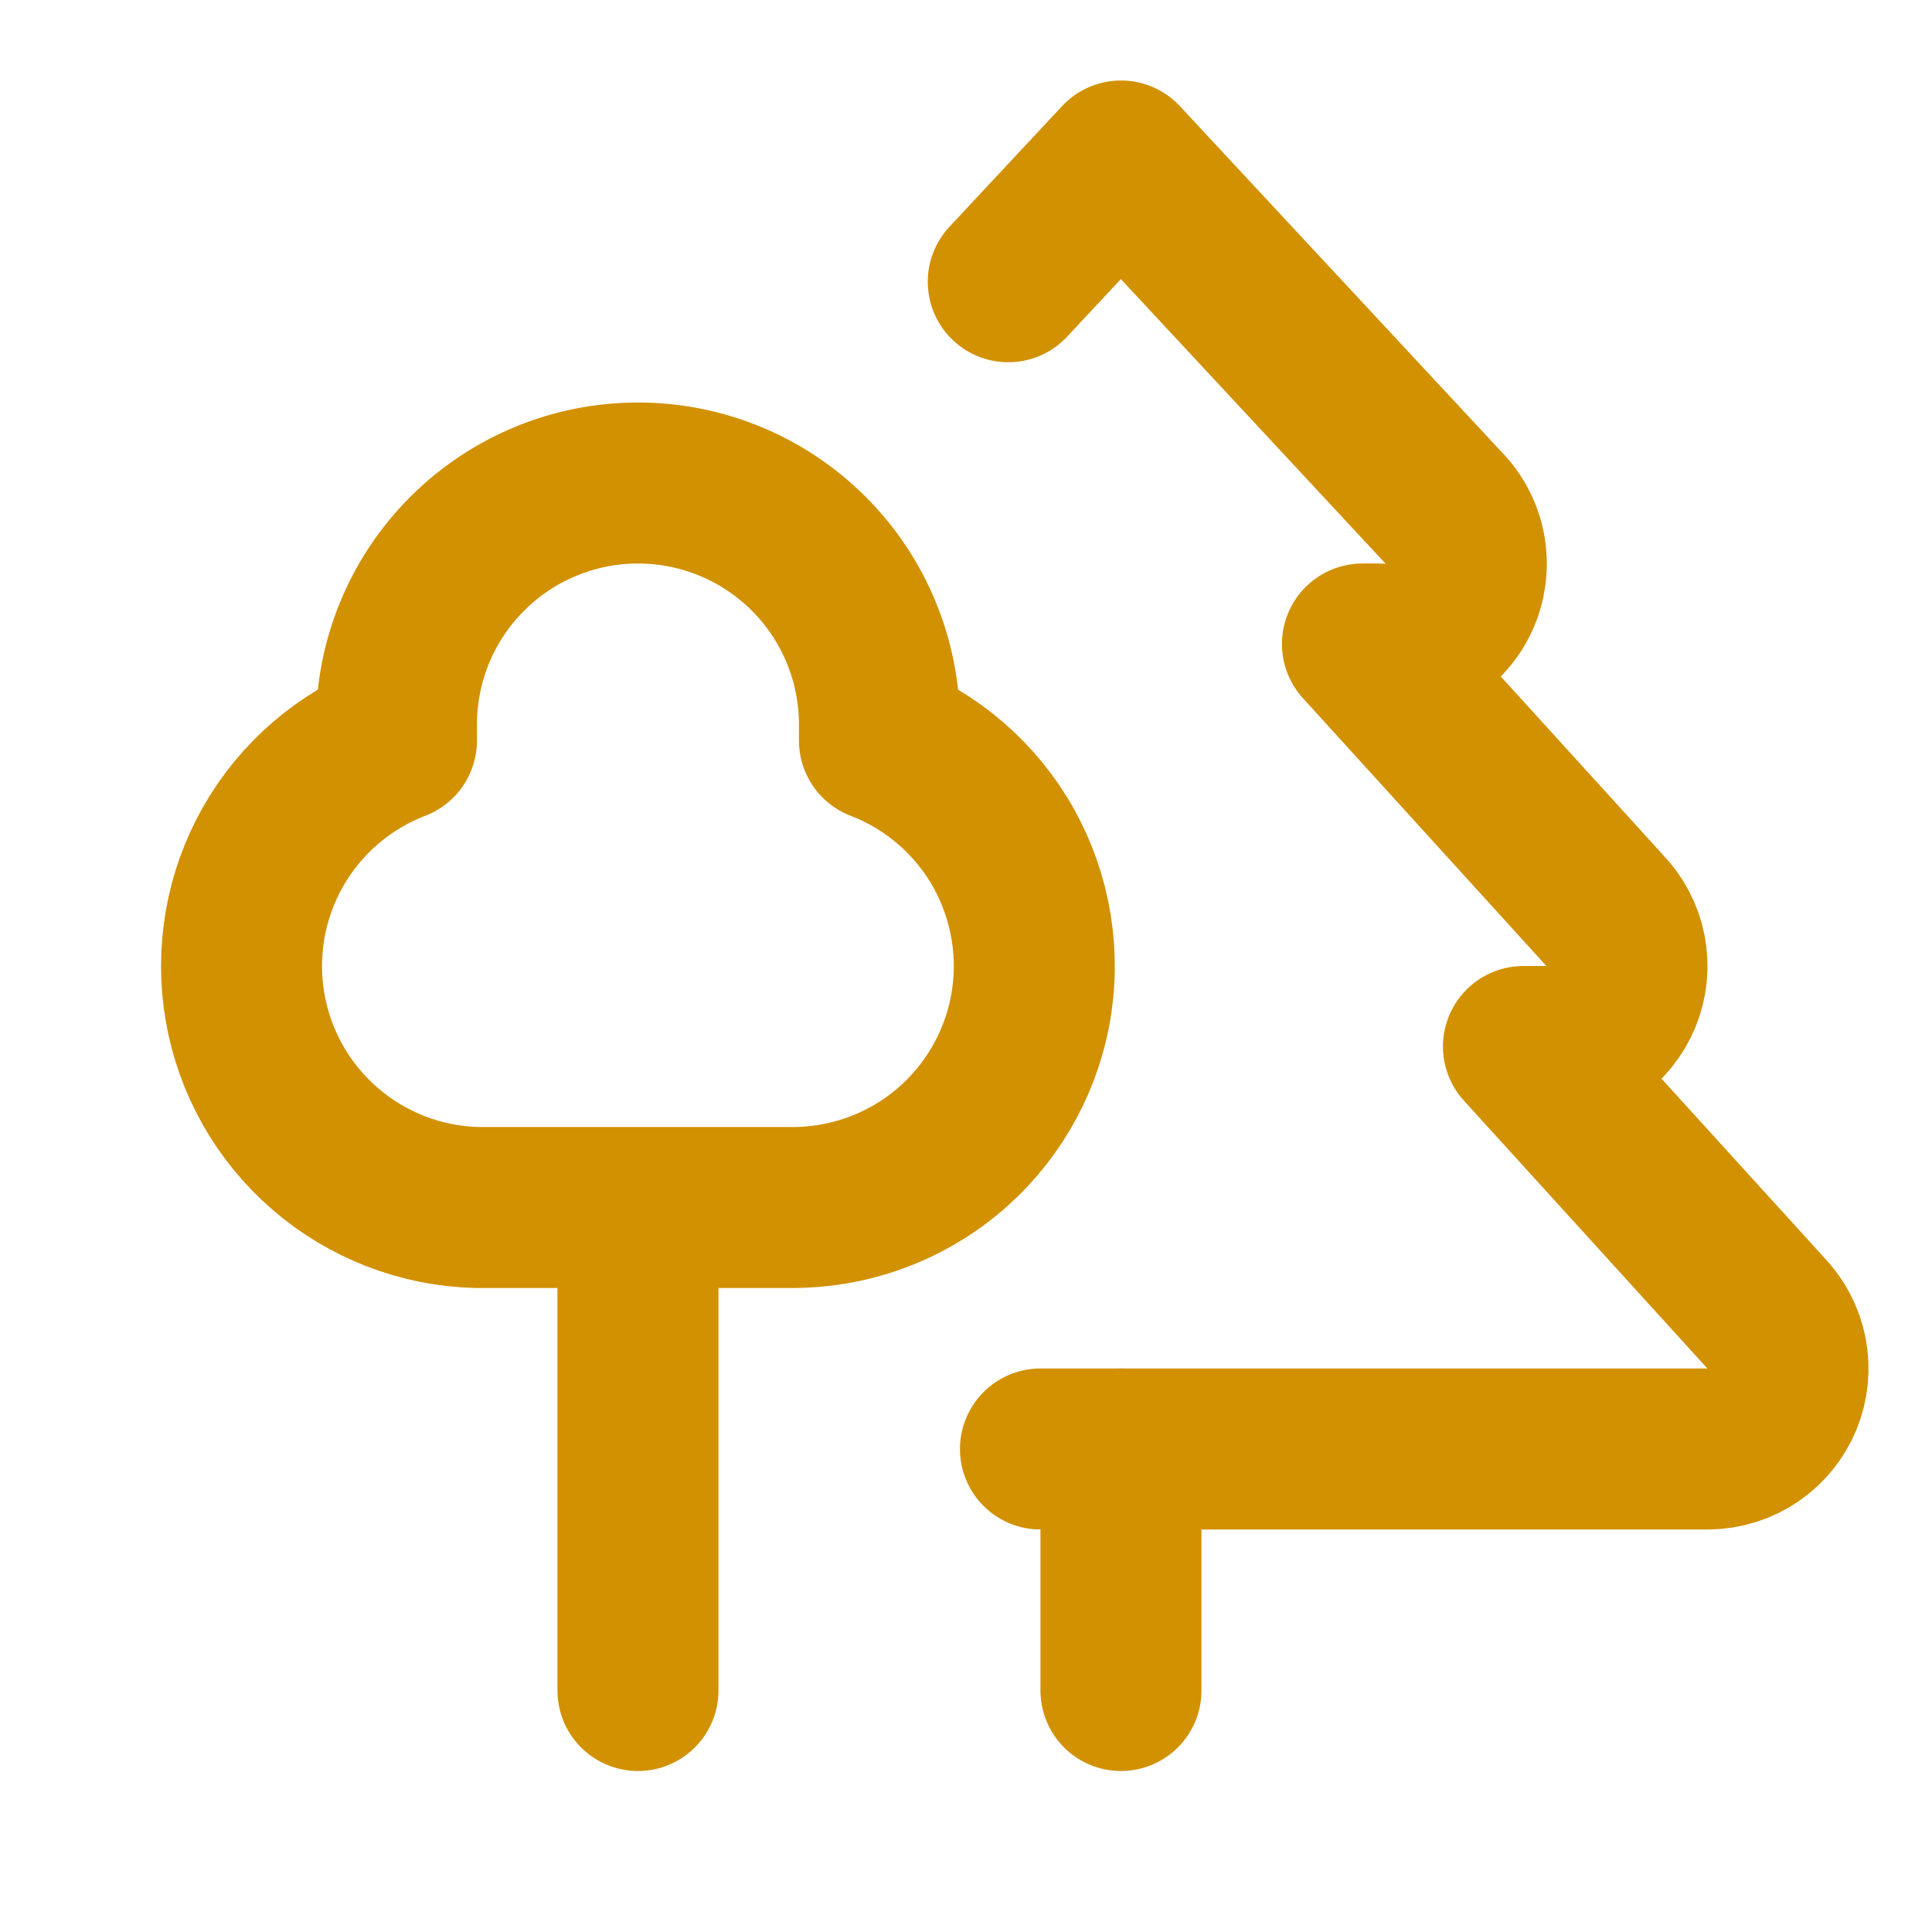
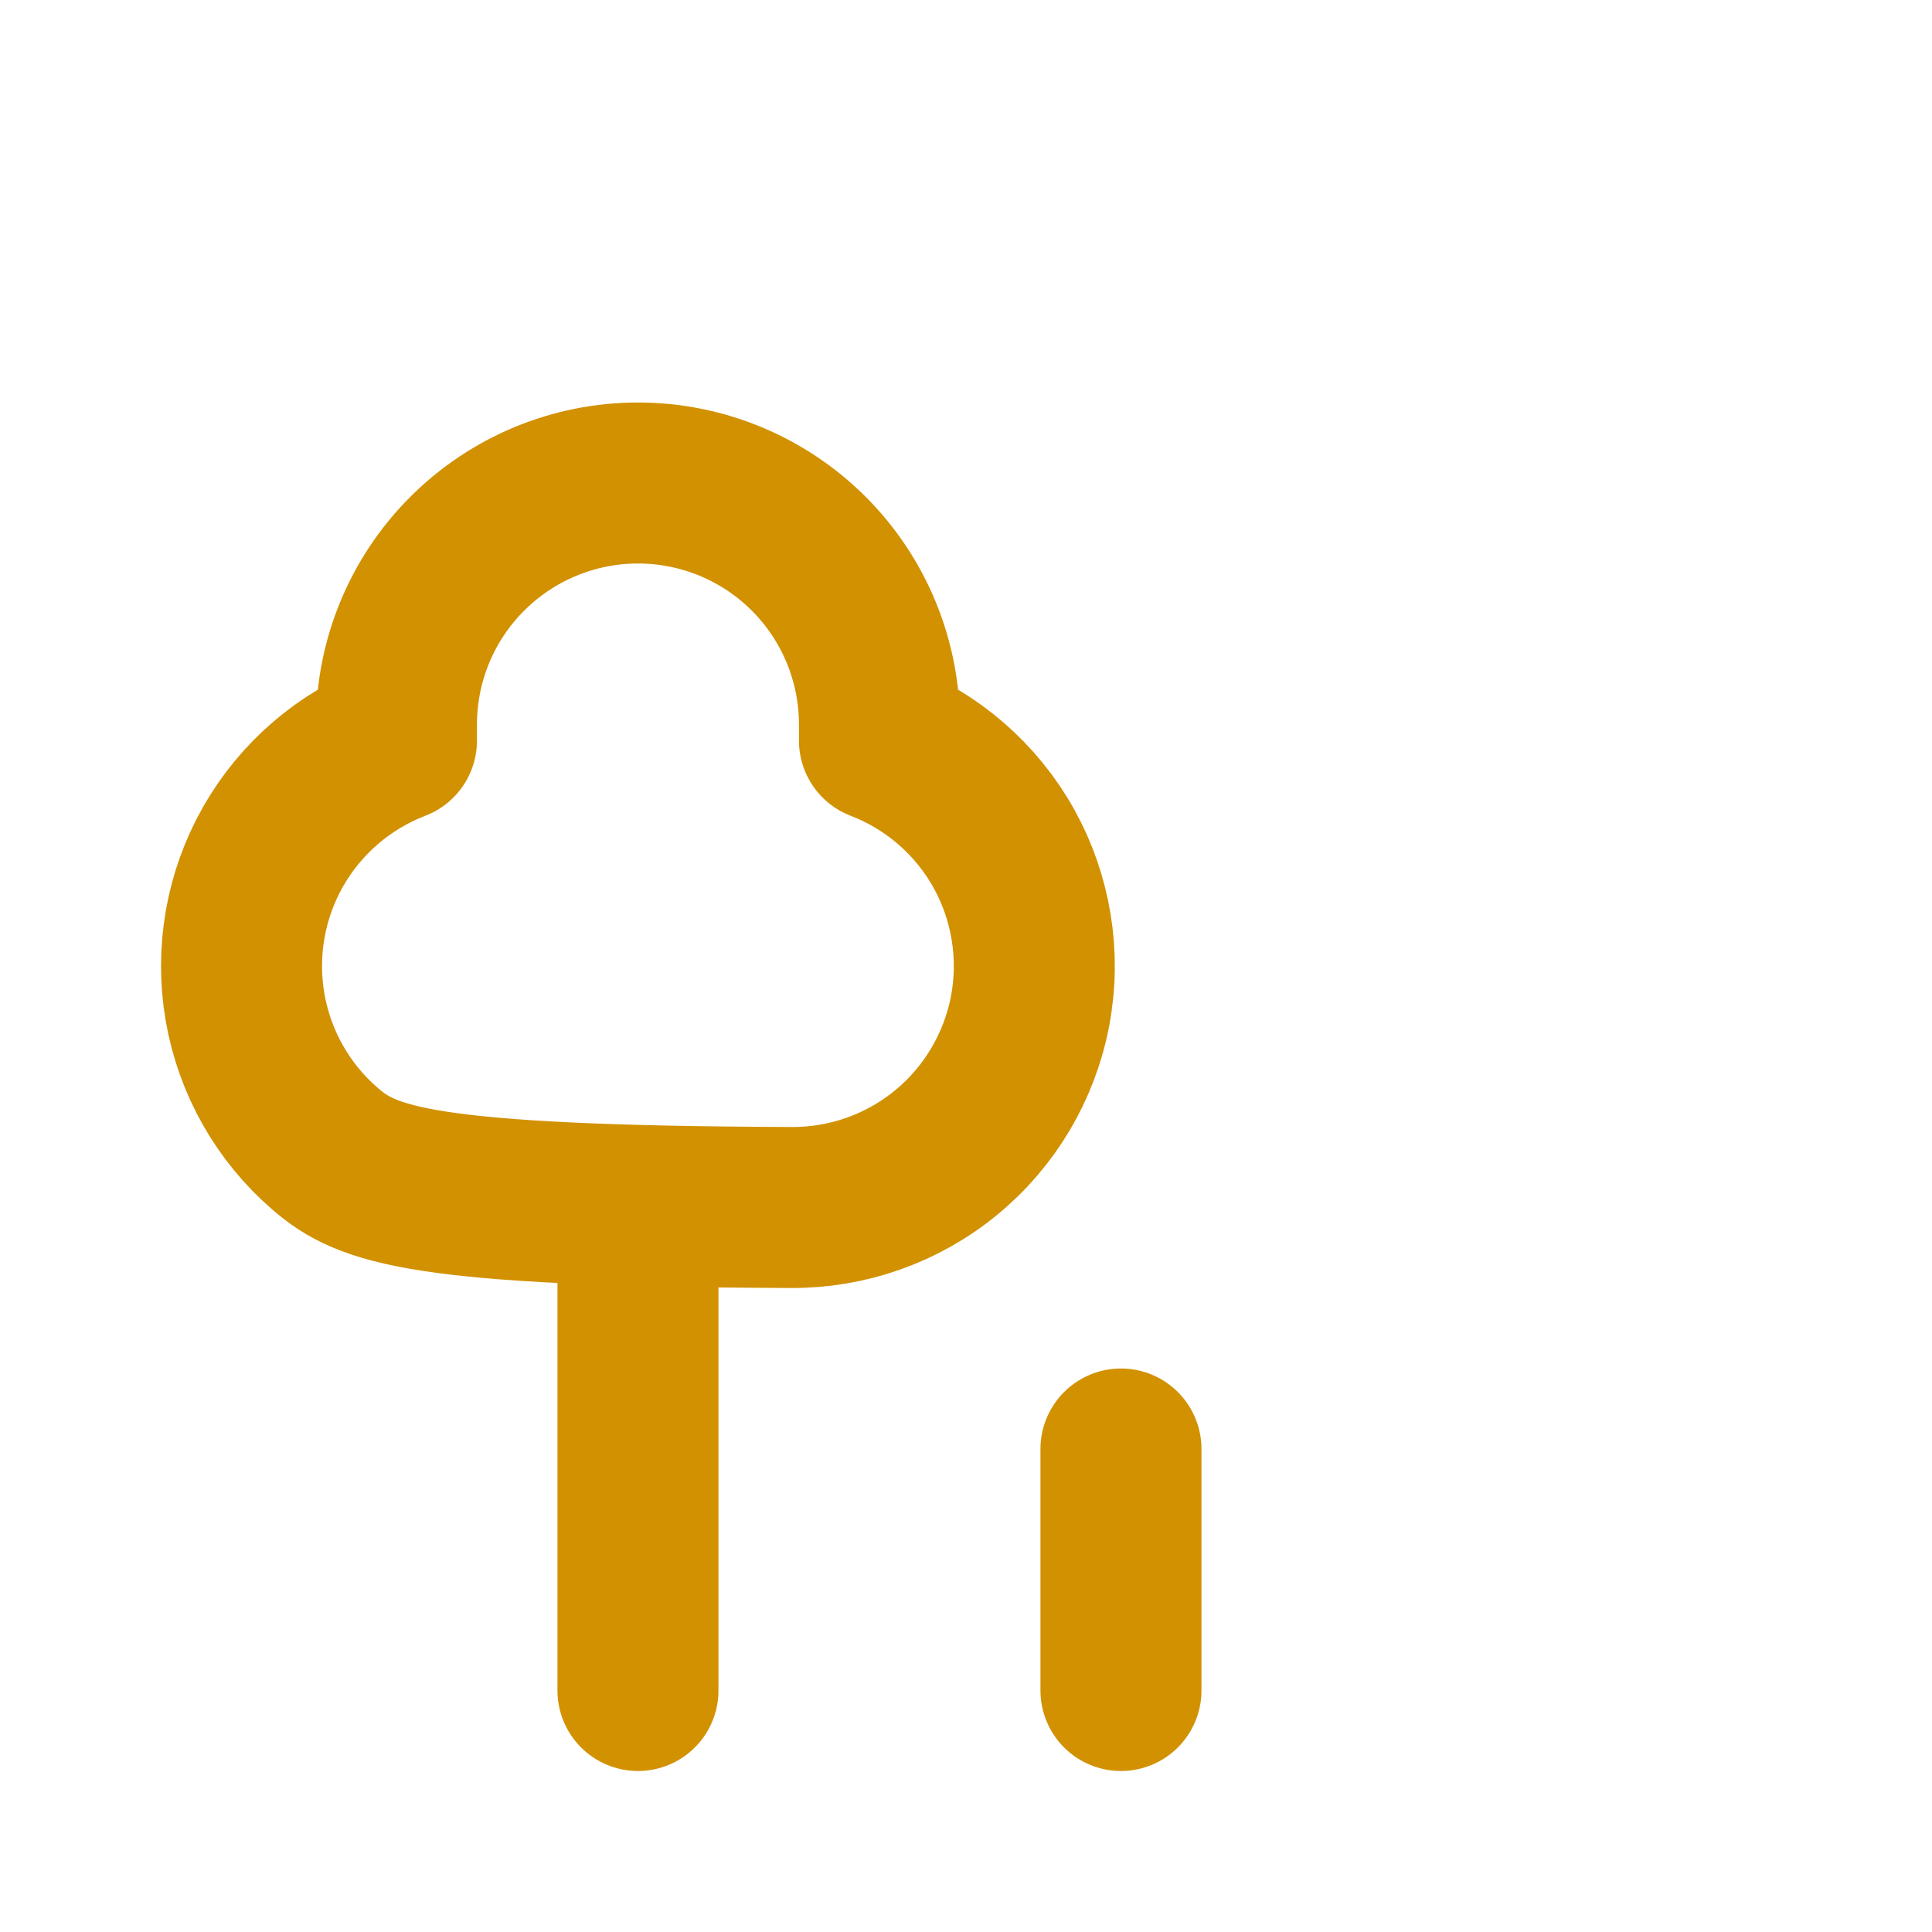
<svg xmlns="http://www.w3.org/2000/svg" width="24" height="24" viewBox="0 0 24 24" fill="none">
-   <path d="M7.925 15V21M13.925 18V21M10.925 9V9.2C11.581 9.452 12.128 9.927 12.47 10.54C12.811 11.154 12.927 11.869 12.796 12.559C12.665 13.249 12.296 13.872 11.753 14.318C11.21 14.764 10.528 15.005 9.825 15H5.925C5.231 14.983 4.564 14.725 4.039 14.271C3.513 13.817 3.162 13.195 3.044 12.511C2.926 11.826 3.049 11.122 3.392 10.518C3.735 9.915 4.277 9.449 4.925 9.2V9C4.925 8.204 5.241 7.441 5.804 6.879C6.367 6.316 7.13 6 7.925 6C8.721 6 9.484 6.316 10.047 6.879C10.609 7.441 10.925 8.204 10.925 9Z" stroke="#D29101" stroke-width="2" stroke-linecap="round" stroke-linejoin="round" />
-   <path d="M12.925 18H21.225C21.421 17.997 21.612 17.937 21.774 17.827C21.936 17.717 22.061 17.562 22.136 17.381C22.211 17.2 22.23 17.001 22.193 16.809C22.155 16.617 22.062 16.44 21.925 16.3L18.925 13H19.225C19.421 12.997 19.612 12.937 19.774 12.827C19.936 12.717 20.061 12.562 20.136 12.381C20.211 12.2 20.23 12.001 20.193 11.809C20.155 11.617 20.062 11.44 19.925 11.3L16.925 8H17.125C17.33 8.018 17.535 7.974 17.712 7.872C17.89 7.77 18.033 7.615 18.12 7.43C18.207 7.244 18.235 7.036 18.201 6.834C18.166 6.632 18.07 6.446 17.925 6.3L13.925 2L12.525 3.5" stroke="#D29101" stroke-width="2" stroke-linecap="round" stroke-linejoin="round" />
+   <path d="M7.925 15V21M13.925 18V21M10.925 9V9.2C11.581 9.452 12.128 9.927 12.47 10.54C12.811 11.154 12.927 11.869 12.796 12.559C12.665 13.249 12.296 13.872 11.753 14.318C11.21 14.764 10.528 15.005 9.825 15C5.231 14.983 4.564 14.725 4.039 14.271C3.513 13.817 3.162 13.195 3.044 12.511C2.926 11.826 3.049 11.122 3.392 10.518C3.735 9.915 4.277 9.449 4.925 9.2V9C4.925 8.204 5.241 7.441 5.804 6.879C6.367 6.316 7.13 6 7.925 6C8.721 6 9.484 6.316 10.047 6.879C10.609 7.441 10.925 8.204 10.925 9Z" stroke="#D29101" stroke-width="2" stroke-linecap="round" stroke-linejoin="round" />
</svg>